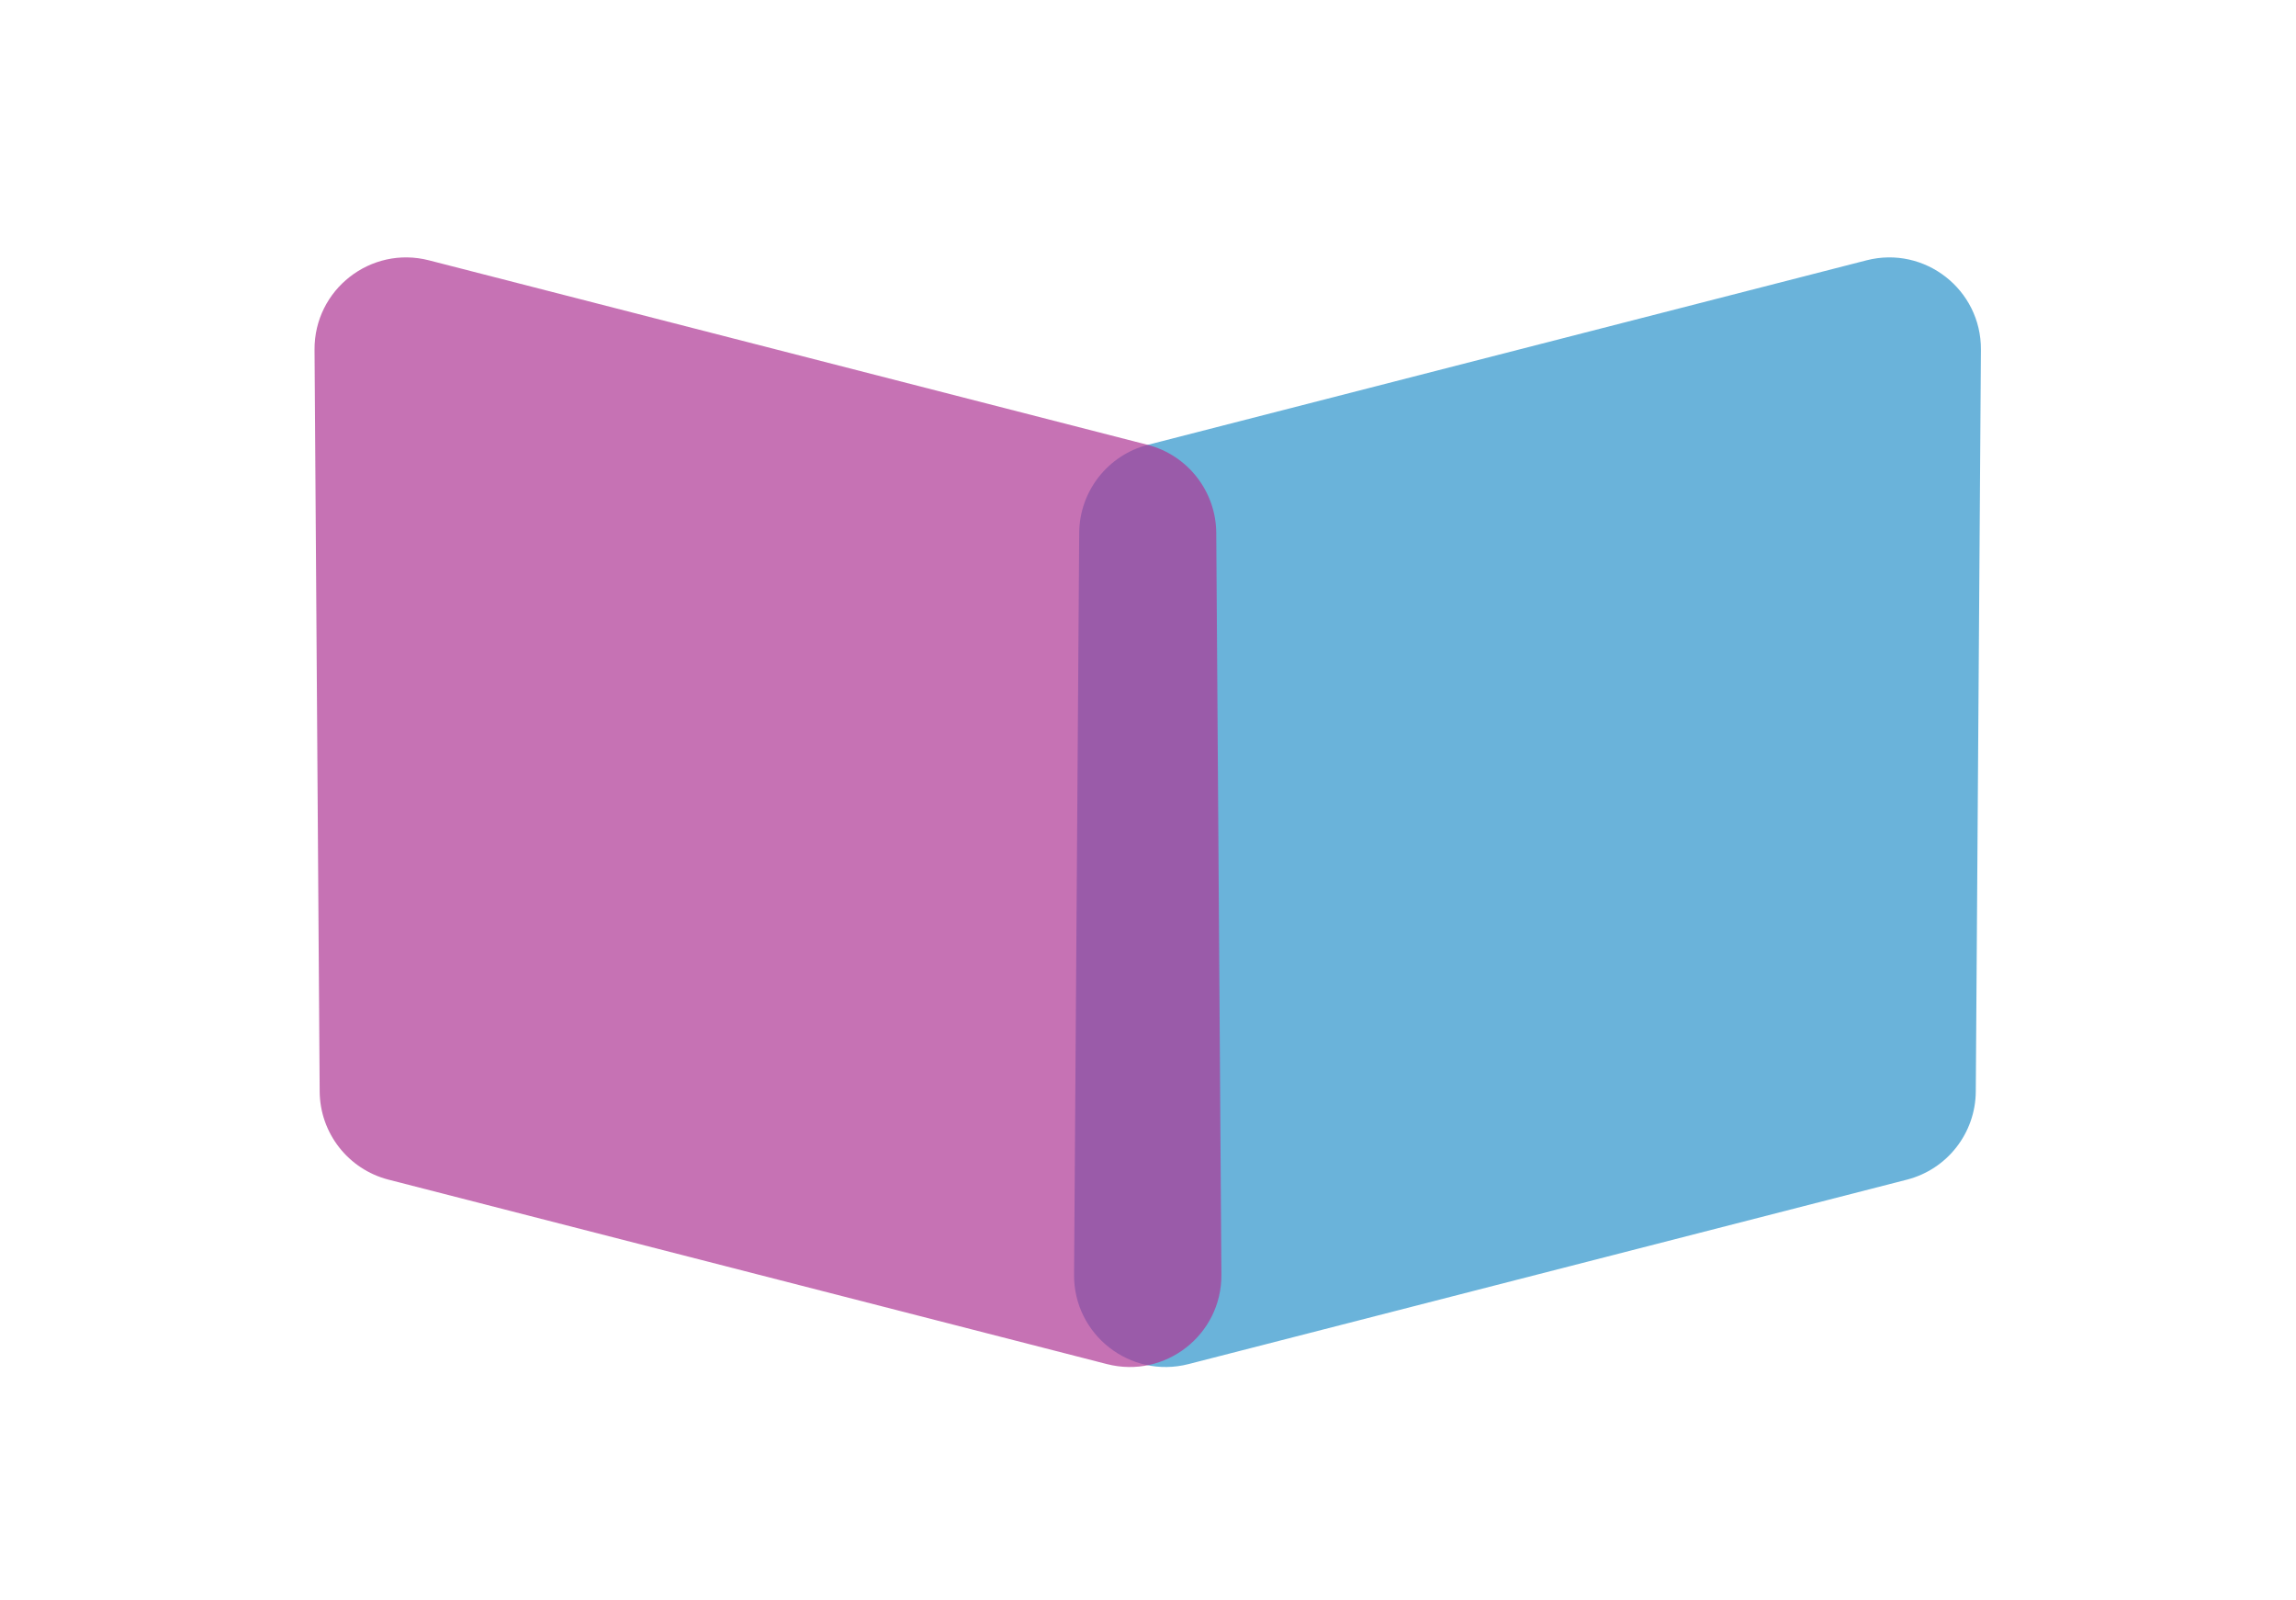
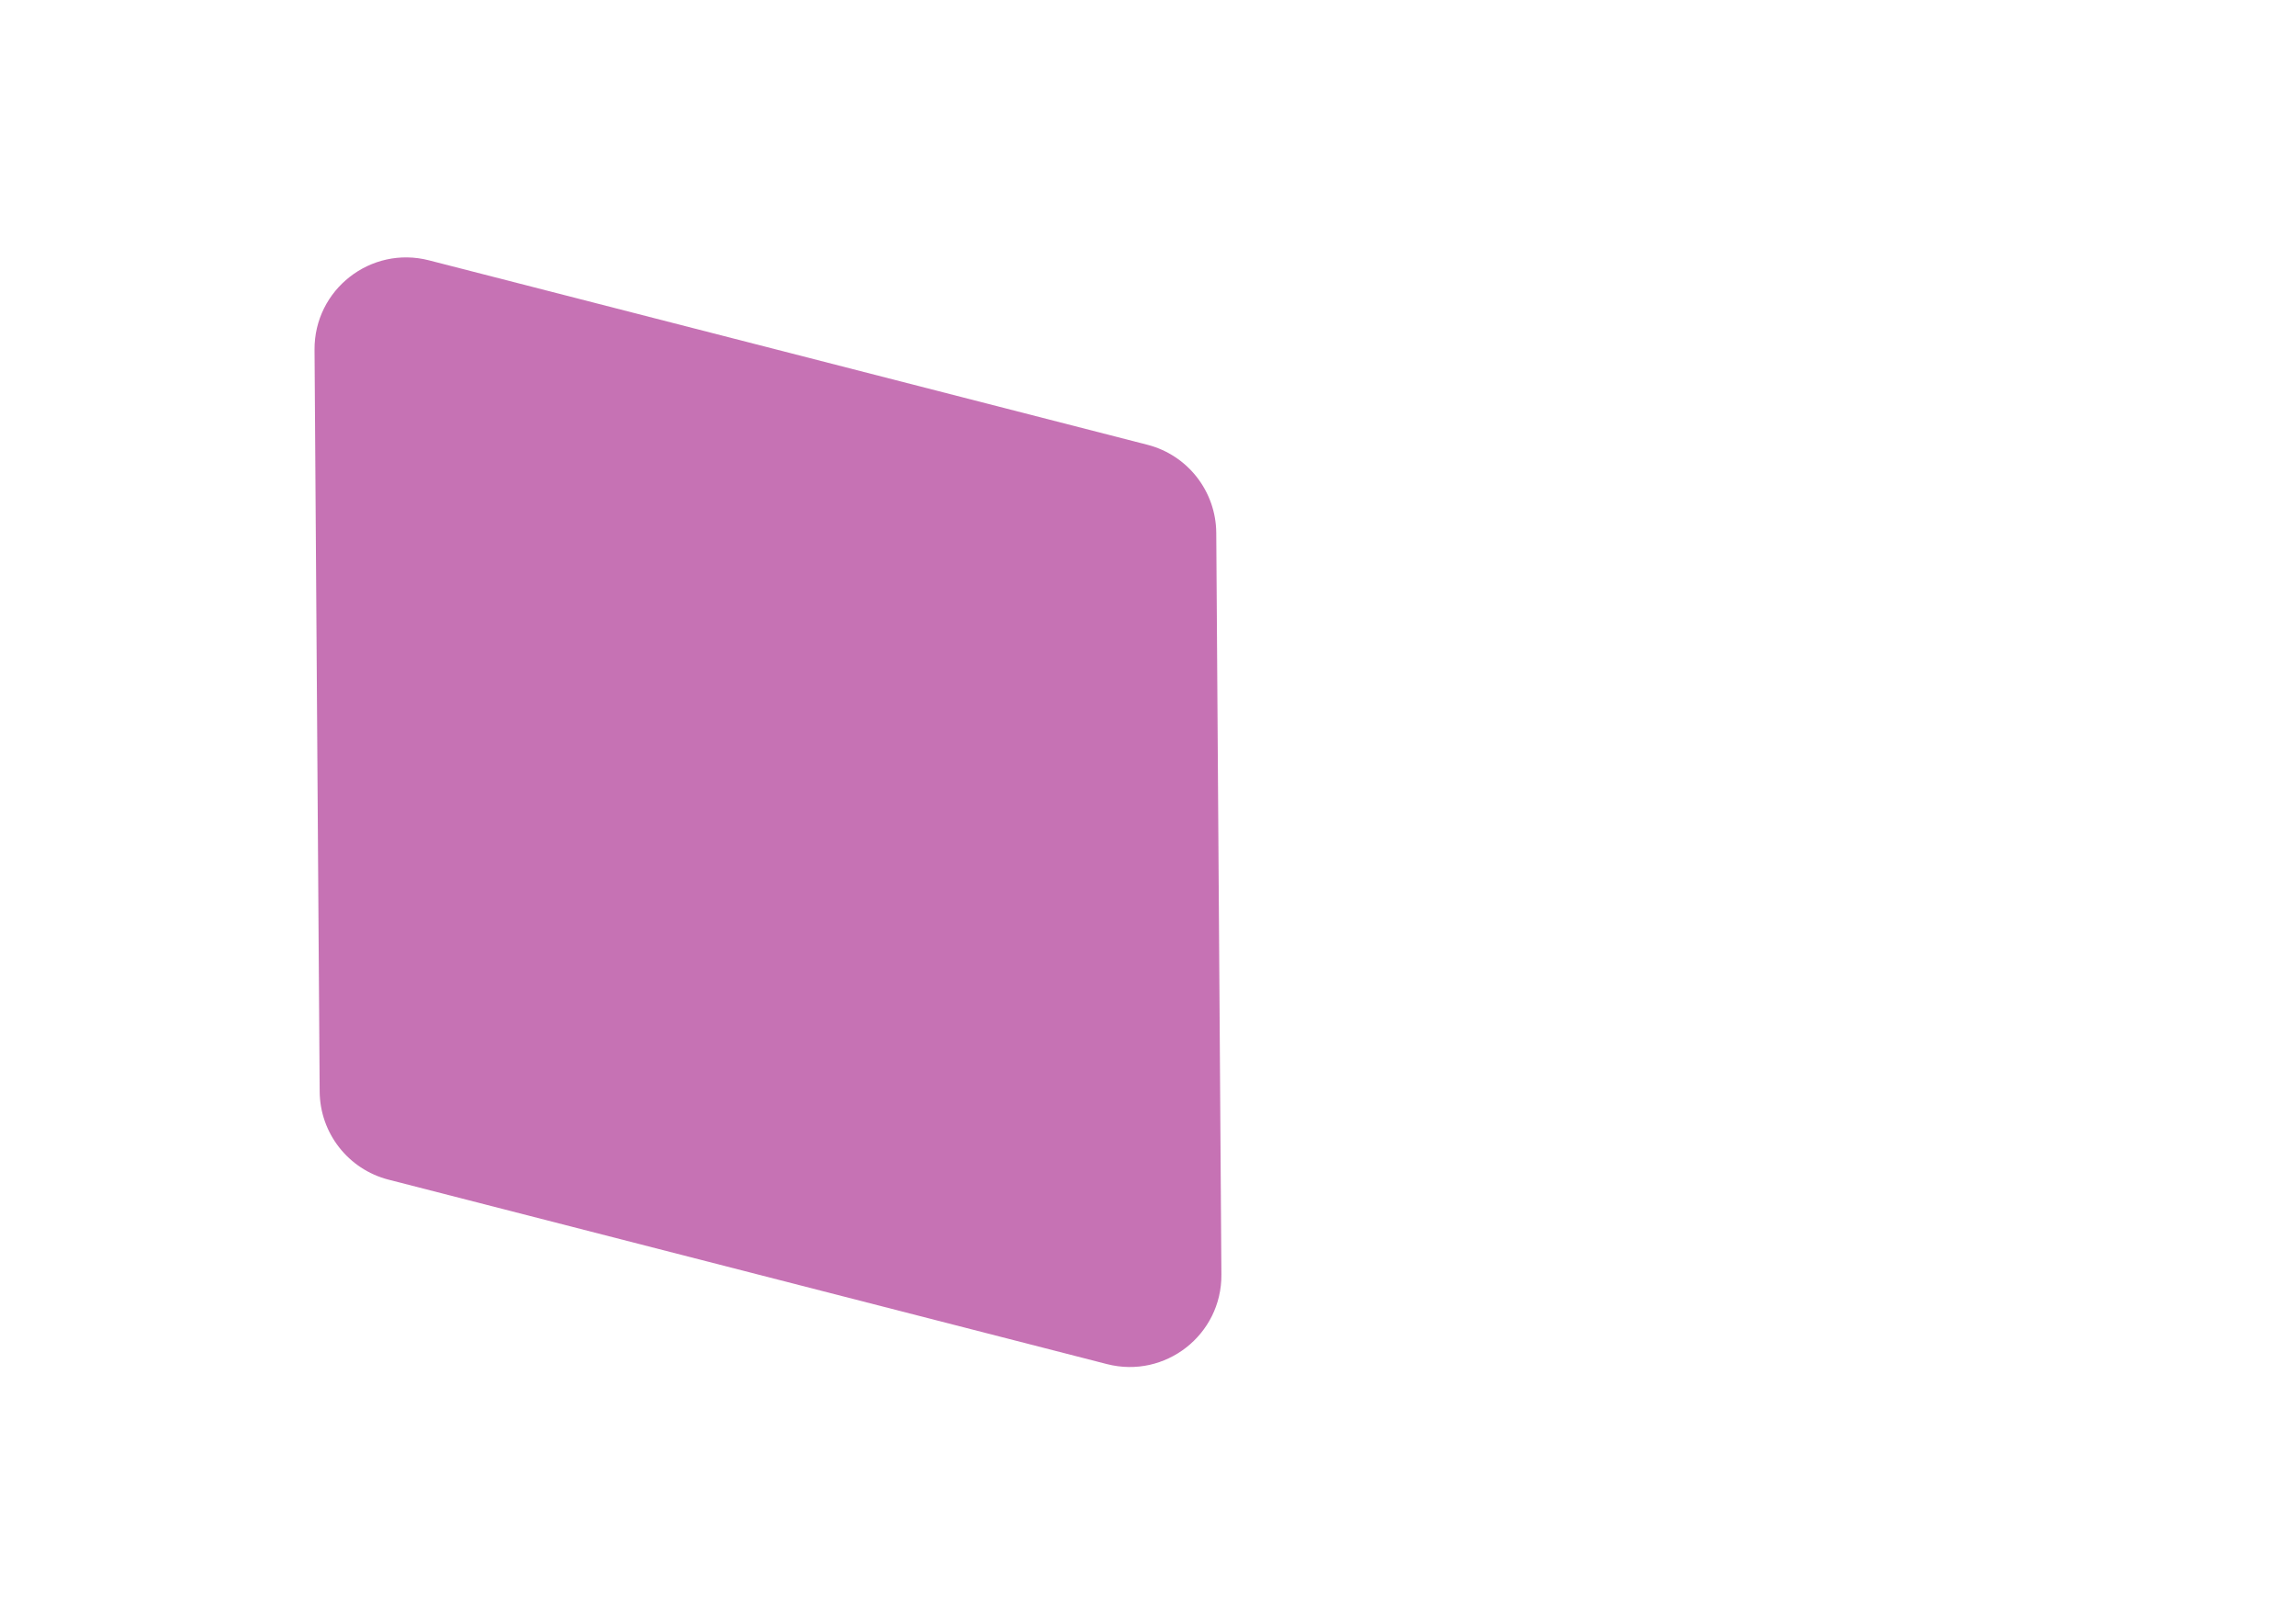
<svg xmlns="http://www.w3.org/2000/svg" width="501" height="349" viewBox="0 0 501 349" fill="none">
  <g clip-path="url(#clip0_4616_635)">
-     <path d="M235.487 116.273C235.55 107.194 241.72 99.297 250.514 97.04L407.277 56.799C419.985 53.536 432.34 63.189 432.249 76.309L431.128 238.15C431.065 247.229 424.895 255.126 416.101 257.384L259.338 297.625C246.629 300.887 234.275 291.235 234.366 278.114L235.487 116.273Z" fill="#6AB3DA" />
    <path d="M250.368 97.04C259.161 99.297 265.331 107.194 265.394 116.273L266.516 278.114C266.607 291.235 254.252 300.887 241.543 297.625L84.781 257.384C75.987 255.126 69.817 247.229 69.754 238.15L68.633 76.309C68.542 63.189 80.896 53.536 93.605 56.799L250.368 97.04Z" fill="#AF3794" fill-opacity="0.7" />
  </g>
  <defs>
    <clipPath id="clip0_4616_635">
      <rect width="501" height="349" fill="white" />
    </clipPath>
  </defs>
</svg>